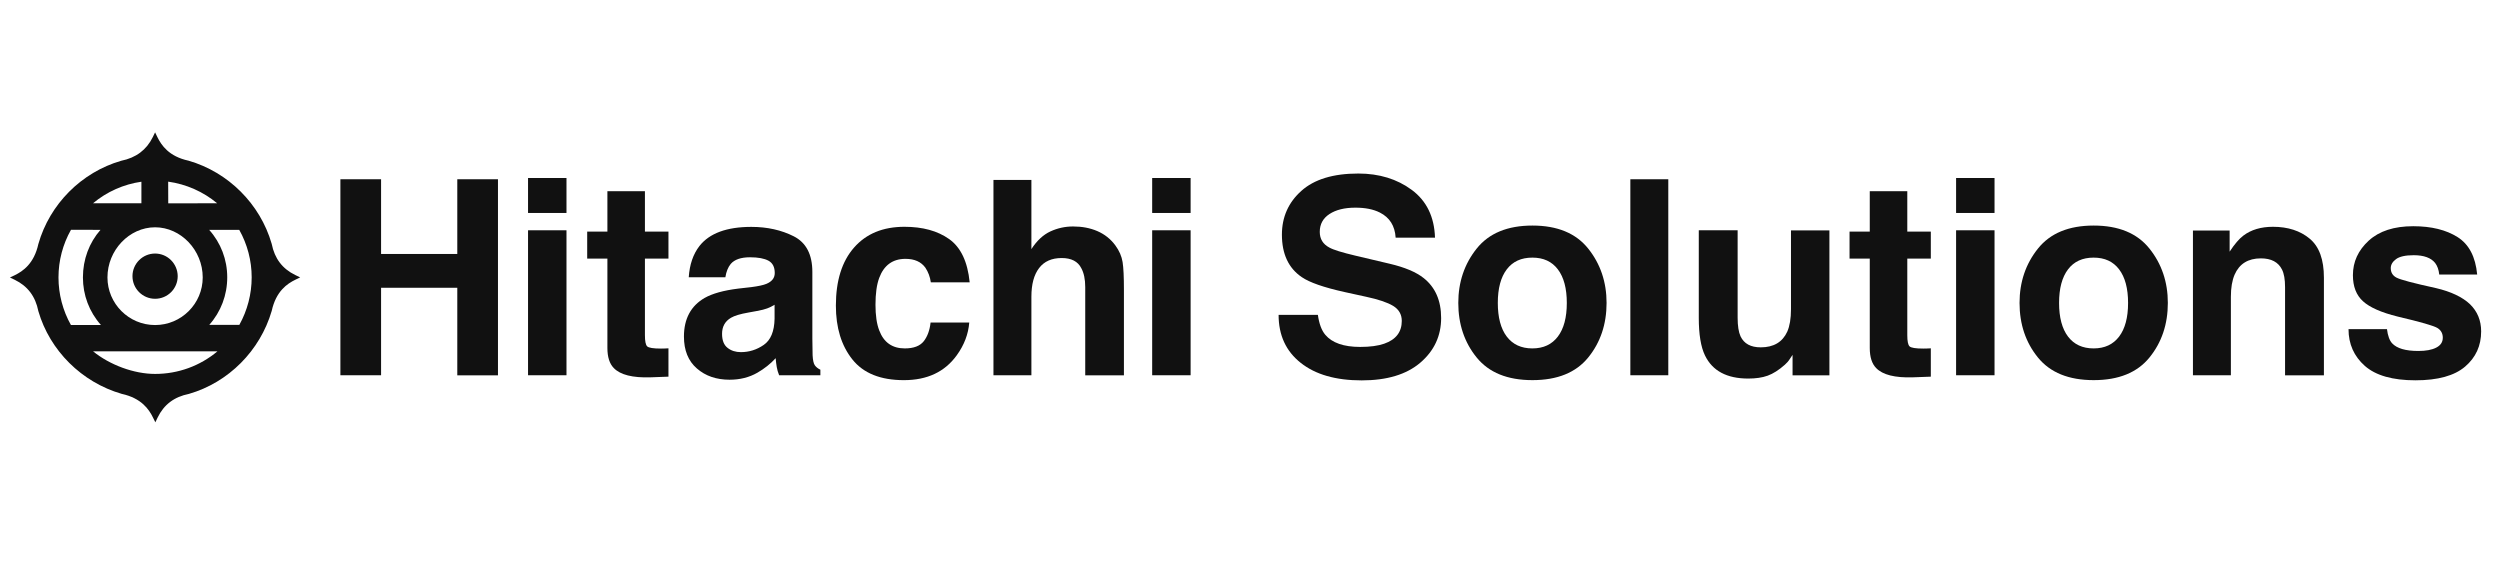
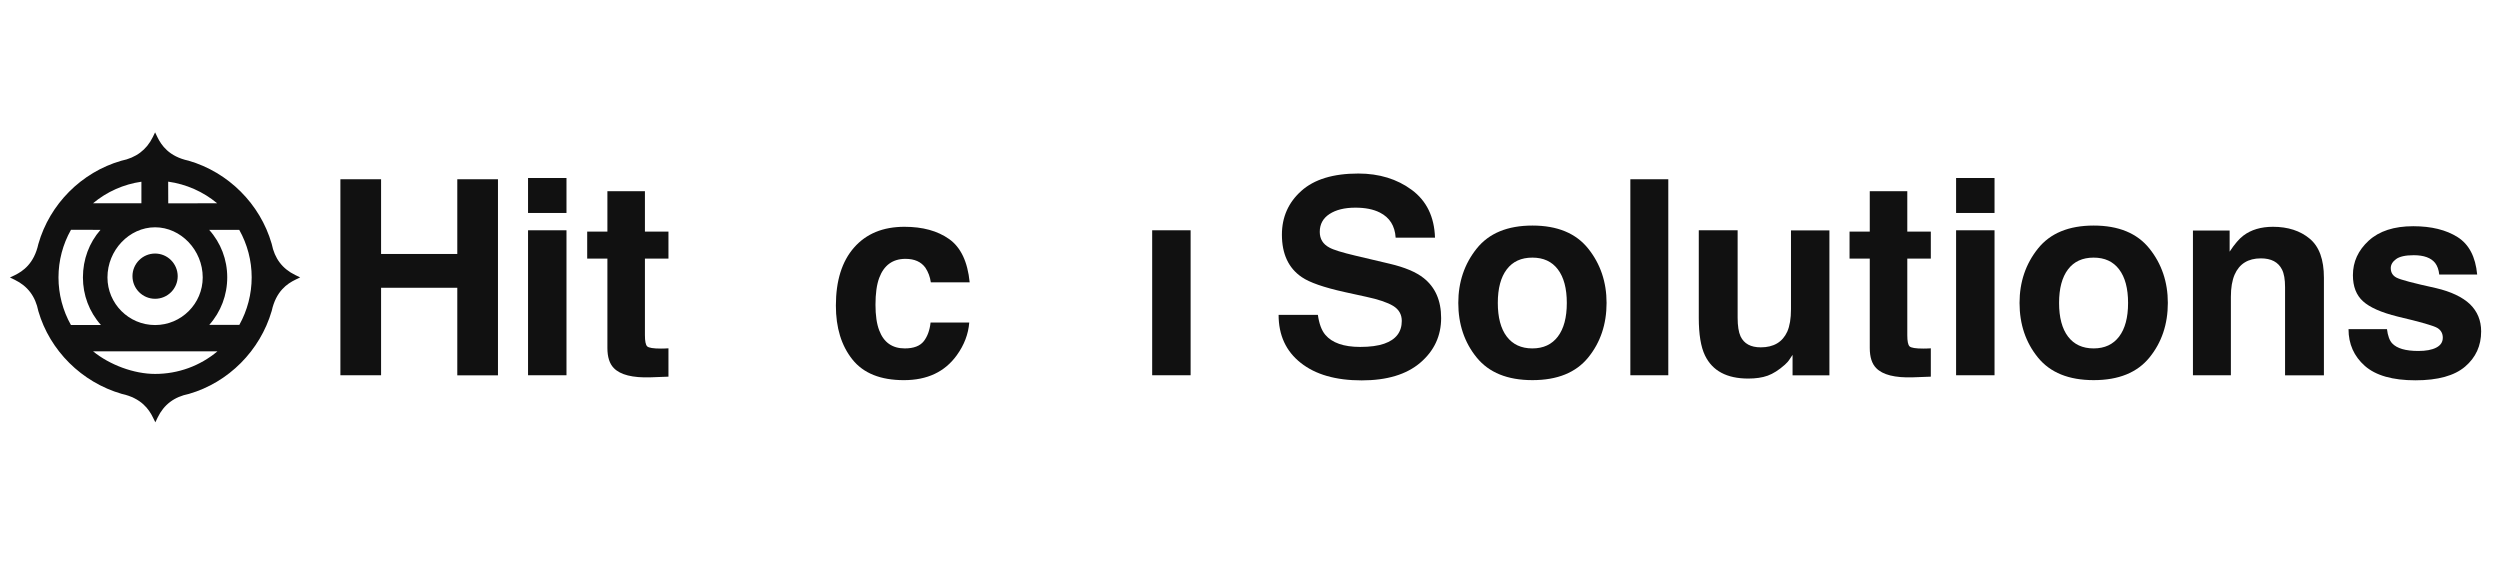
<svg xmlns="http://www.w3.org/2000/svg" width="170" height="39" viewBox="0 0 170 39" fill="none">
  <g clip-path="url(#clip0_2660_6885)">
    <path d="M20.077 18.701C19.198 18.273 18.675 17.58 18.477 16.588L18.472 16.571C17.689 13.867 15.526 11.71 12.822 10.927C11.481 10.639 10.974 9.873 10.704 9.327L10.546 9L10.388 9.327C9.966 10.189 9.25 10.729 8.242 10.932C5.538 11.715 3.38 13.879 2.608 16.594C2.315 17.934 1.555 18.442 1.009 18.712L0.676 18.87L1.003 19.027C1.882 19.456 2.406 20.148 2.608 21.157C3.386 23.838 5.555 25.996 8.281 26.784C9.622 27.077 10.129 27.838 10.399 28.384L10.563 28.717L10.72 28.39C11.149 27.511 11.841 26.987 12.85 26.784C15.537 26.007 17.689 23.844 18.477 21.14C18.77 19.799 19.531 19.292 20.083 19.022L20.41 18.864L20.077 18.701ZM14.788 23.889C13.599 24.886 12.112 25.427 10.546 25.427C9.109 25.427 7.47 24.818 6.326 23.889H14.788ZM15.452 18.858C15.452 17.653 15.019 16.52 14.224 15.63H16.269C16.821 16.611 17.114 17.726 17.114 18.858C17.114 19.996 16.821 21.112 16.275 22.092H14.23C15.019 21.202 15.452 20.07 15.452 18.858ZM10.546 22.103C8.76 22.103 7.307 20.65 7.307 18.864C7.307 17.016 8.788 15.456 10.546 15.456C12.303 15.456 13.785 17.016 13.785 18.864C13.785 20.65 12.332 22.103 10.546 22.103ZM6.862 22.098H4.822C4.27 21.117 3.977 20.002 3.977 18.864C3.977 17.726 4.27 16.611 4.828 15.625L6.833 15.63C6.062 16.509 5.639 17.642 5.639 18.864C5.639 20.07 6.067 21.202 6.862 22.098ZM11.436 12.352C12.658 12.521 13.819 13.034 14.765 13.822L11.441 13.828L11.436 12.352ZM6.326 13.822C7.262 13.039 8.411 12.527 9.616 12.357V13.822H6.326Z" fill="#111111" />
    <path d="M10.546 17.241C9.701 17.241 9.008 17.929 9.008 18.779C9.008 19.624 9.695 20.317 10.546 20.317C11.396 20.317 12.084 19.63 12.084 18.779C12.078 17.929 11.391 17.241 10.546 17.241Z" fill="#111111" />
    <path d="M23.147 25.517V12.189H25.913V17.27H31.096V12.189H33.862V25.523H31.096V19.568H25.913V25.517H23.147Z" fill="#111111" />
    <path d="M38.521 14.482H35.907V12.104H38.521V14.482ZM35.907 15.659H38.521V25.517H35.907V15.659Z" fill="#111111" />
    <path d="M39.929 17.585V15.749H41.303V13H43.855V15.749H45.455V17.585H43.855V22.796C43.855 23.202 43.906 23.45 44.007 23.551C44.109 23.652 44.424 23.703 44.948 23.703C45.027 23.703 45.111 23.703 45.196 23.698C45.281 23.692 45.371 23.692 45.455 23.686V25.613L44.233 25.658C43.016 25.697 42.182 25.489 41.737 25.027C41.45 24.734 41.303 24.278 41.303 23.664V17.585H39.929Z" fill="#111111" />
-     <path d="M51.094 19.523C51.573 19.461 51.916 19.388 52.125 19.298C52.497 19.14 52.683 18.898 52.683 18.566C52.683 18.16 52.542 17.884 52.254 17.726C51.973 17.574 51.55 17.495 51.004 17.495C50.384 17.495 49.95 17.647 49.691 17.946C49.505 18.171 49.387 18.47 49.325 18.853H46.835C46.892 17.991 47.134 17.281 47.562 16.729C48.243 15.862 49.421 15.428 51.088 15.428C52.17 15.428 53.133 15.642 53.978 16.07C54.818 16.498 55.24 17.304 55.24 18.492V23.016C55.24 23.331 55.246 23.709 55.257 24.154C55.274 24.492 55.325 24.723 55.409 24.841C55.494 24.959 55.617 25.061 55.786 25.14V25.517H52.981C52.902 25.32 52.846 25.134 52.818 24.954C52.79 24.779 52.761 24.582 52.745 24.357C52.39 24.745 51.973 25.072 51.505 25.343C50.947 25.664 50.317 25.821 49.612 25.821C48.717 25.821 47.973 25.568 47.387 25.055C46.801 24.548 46.508 23.822 46.508 22.886C46.508 21.675 46.982 20.796 47.922 20.256C48.441 19.963 49.196 19.749 50.198 19.625L51.094 19.523ZM52.671 20.723C52.508 20.825 52.339 20.909 52.17 20.971C52.001 21.033 51.77 21.095 51.477 21.146L50.891 21.253C50.339 21.349 49.945 21.467 49.708 21.608C49.303 21.844 49.1 22.21 49.1 22.701C49.1 23.14 49.224 23.461 49.472 23.652C49.719 23.85 50.024 23.945 50.379 23.945C50.942 23.945 51.46 23.782 51.933 23.455C52.407 23.129 52.654 22.537 52.671 21.675V20.723Z" fill="#111111" />
    <path d="M63.296 19.197C63.245 18.831 63.121 18.498 62.924 18.2C62.631 17.8 62.186 17.602 61.572 17.602C60.704 17.602 60.107 18.036 59.786 18.898C59.617 19.354 59.533 19.963 59.533 20.723C59.533 21.444 59.617 22.025 59.786 22.464C60.096 23.287 60.676 23.692 61.527 23.692C62.13 23.692 62.558 23.529 62.817 23.202C63.07 22.875 63.222 22.453 63.279 21.934H65.909C65.847 22.718 65.566 23.461 65.059 24.16C64.248 25.286 63.053 25.85 61.465 25.85C59.876 25.85 58.71 25.382 57.961 24.441C57.212 23.5 56.84 22.284 56.84 20.78C56.84 19.09 57.251 17.771 58.079 16.831C58.907 15.89 60.045 15.422 61.504 15.422C62.744 15.422 63.752 15.698 64.541 16.256C65.329 16.814 65.797 17.788 65.938 19.197H63.296Z" fill="#111111" />
-     <path d="M74.619 15.715C75.115 15.929 75.52 16.25 75.841 16.684C76.112 17.05 76.275 17.433 76.337 17.822C76.399 18.211 76.427 18.847 76.427 19.726V25.523H73.796V19.518C73.796 18.988 73.706 18.56 73.526 18.233C73.295 17.777 72.85 17.546 72.197 17.546C71.521 17.546 71.008 17.771 70.659 18.228C70.309 18.684 70.135 19.332 70.135 20.177V25.517H67.555V12.234H70.135V16.938C70.507 16.363 70.94 15.963 71.425 15.738C71.915 15.512 72.427 15.4 72.968 15.4C73.577 15.4 74.123 15.501 74.619 15.715Z" fill="#111111" />
-     <path d="M80.962 14.482H78.348V12.104H80.962V14.482ZM78.348 15.659H80.962V25.517H78.348V15.659Z" fill="#111111" />
+     <path d="M80.962 14.482H78.348H80.962V14.482ZM78.348 15.659H80.962V25.517H78.348V15.659Z" fill="#111111" />
    <path d="M89.615 21.405C89.699 22.013 89.868 22.47 90.122 22.768C90.584 23.314 91.372 23.591 92.493 23.591C93.164 23.591 93.71 23.517 94.127 23.371C94.921 23.095 95.321 22.577 95.321 21.822C95.321 21.382 95.124 21.039 94.736 20.802C94.347 20.566 93.727 20.357 92.882 20.177L91.44 19.861C90.02 19.546 89.046 19.208 88.516 18.842C87.615 18.228 87.17 17.264 87.17 15.957C87.17 14.763 87.609 13.772 88.488 12.983C89.367 12.194 90.657 11.8 92.364 11.8C93.784 11.8 95 12.172 96.003 12.915C97.006 13.659 97.535 14.741 97.58 16.16H94.904C94.854 15.36 94.499 14.791 93.829 14.453C93.383 14.228 92.831 14.121 92.167 14.121C91.429 14.121 90.843 14.267 90.403 14.555C89.964 14.842 89.744 15.248 89.744 15.766C89.744 16.245 89.958 16.6 90.392 16.831C90.668 16.988 91.26 17.169 92.161 17.383L94.499 17.935C95.524 18.177 96.29 18.498 96.803 18.904C97.597 19.529 97.997 20.436 97.997 21.625C97.997 22.841 97.524 23.855 96.583 24.661C95.642 25.466 94.313 25.866 92.595 25.866C90.837 25.866 89.457 25.472 88.454 24.678C87.446 23.884 86.945 22.796 86.945 21.41H89.615V21.405Z" fill="#111111" />
    <path d="M107.997 24.311C107.163 25.337 105.901 25.849 104.205 25.849C102.51 25.849 101.248 25.337 100.414 24.311C99.58 23.286 99.164 22.047 99.164 20.599C99.164 19.18 99.58 17.946 100.414 16.904C101.248 15.861 102.51 15.338 104.205 15.338C105.901 15.338 107.163 15.861 107.997 16.904C108.83 17.946 109.247 19.18 109.247 20.599C109.247 22.047 108.83 23.286 107.997 24.311ZM105.935 22.886C106.34 22.351 106.543 21.591 106.543 20.599C106.543 19.613 106.34 18.853 105.935 18.318C105.529 17.782 104.955 17.518 104.2 17.518C103.445 17.518 102.865 17.782 102.459 18.318C102.053 18.853 101.851 19.613 101.851 20.599C101.851 21.585 102.053 22.351 102.459 22.886C102.865 23.421 103.445 23.692 104.2 23.692C104.955 23.692 105.529 23.421 105.935 22.886Z" fill="#111111" />
    <path d="M113.444 25.517H110.864V12.189H113.444V25.517Z" fill="#111111" />
    <path d="M118.159 15.659V21.602C118.159 22.165 118.226 22.582 118.356 22.869C118.593 23.371 119.049 23.619 119.73 23.619C120.609 23.619 121.206 23.264 121.533 22.554C121.702 22.171 121.787 21.658 121.787 21.027V15.665H124.4V25.523H121.894V24.131C121.871 24.16 121.809 24.25 121.713 24.402C121.618 24.554 121.505 24.683 121.37 24.802C120.964 25.162 120.575 25.41 120.204 25.545C119.826 25.681 119.387 25.742 118.88 25.742C117.426 25.742 116.446 25.219 115.939 24.171C115.658 23.591 115.517 22.74 115.517 21.613V15.659H118.159Z" fill="#111111" />
    <path d="M125.769 17.585V15.749H127.144V13H129.696V15.749H131.296V17.585H129.696V22.796C129.696 23.202 129.747 23.45 129.848 23.551C129.949 23.652 130.265 23.703 130.789 23.703C130.868 23.703 130.952 23.703 131.037 23.698C131.121 23.692 131.211 23.692 131.296 23.686V25.613L130.073 25.658C128.856 25.697 128.023 25.489 127.578 25.027C127.29 24.734 127.144 24.278 127.144 23.664V17.585H125.769Z" fill="#111111" />
    <path d="M135.628 14.482H133.014V12.104H135.628V14.482ZM133.014 15.659H135.628V25.517H133.014V15.659Z" fill="#111111" />
    <path d="M146.163 24.311C145.329 25.337 144.067 25.849 142.371 25.849C140.676 25.849 139.414 25.337 138.58 24.311C137.746 23.286 137.329 22.047 137.329 20.599C137.329 19.18 137.746 17.946 138.58 16.904C139.414 15.861 140.676 15.338 142.371 15.338C144.067 15.338 145.329 15.861 146.163 16.904C146.996 17.946 147.413 19.18 147.413 20.599C147.413 22.047 146.996 23.286 146.163 24.311ZM144.101 22.886C144.506 22.351 144.709 21.591 144.709 20.599C144.709 19.613 144.506 18.853 144.101 18.318C143.695 17.782 143.121 17.518 142.366 17.518C141.611 17.518 141.031 17.782 140.625 18.318C140.219 18.853 140.017 19.613 140.017 20.599C140.017 21.585 140.219 22.351 140.625 22.886C141.031 23.421 141.611 23.692 142.366 23.692C143.121 23.692 143.695 23.421 144.101 22.886Z" fill="#111111" />
    <path d="M157.057 16.228C157.705 16.763 158.026 17.648 158.026 18.881V25.523H155.384V19.523C155.384 19.005 155.316 18.605 155.176 18.329C154.922 17.822 154.443 17.569 153.739 17.569C152.872 17.569 152.274 17.94 151.953 18.678C151.784 19.073 151.7 19.569 151.7 20.183V25.517H149.12V15.676H151.615V17.112C151.948 16.605 152.258 16.239 152.55 16.02C153.08 15.62 153.75 15.422 154.562 15.422C155.581 15.422 156.415 15.693 157.057 16.228Z" fill="#111111" />
    <path d="M162.313 22.374C162.369 22.83 162.488 23.157 162.668 23.348C162.989 23.692 163.581 23.866 164.448 23.866C164.955 23.866 165.361 23.793 165.659 23.641C165.958 23.489 166.11 23.264 166.11 22.965C166.11 22.678 165.992 22.458 165.749 22.306C165.507 22.154 164.606 21.895 163.051 21.529C161.93 21.253 161.141 20.903 160.685 20.486C160.229 20.075 159.998 19.484 159.998 18.712C159.998 17.799 160.358 17.022 161.074 16.363C161.789 15.71 162.798 15.383 164.099 15.383C165.333 15.383 166.335 15.631 167.113 16.121C167.89 16.611 168.335 17.461 168.448 18.667H165.868C165.834 18.335 165.738 18.076 165.586 17.878C165.304 17.529 164.82 17.354 164.133 17.354C163.569 17.354 163.169 17.445 162.933 17.619C162.696 17.794 162.572 17.997 162.572 18.233C162.572 18.526 162.702 18.74 162.955 18.875C163.209 19.016 164.104 19.253 165.648 19.591C166.673 19.833 167.445 20.199 167.958 20.684C168.465 21.179 168.718 21.794 168.718 22.537C168.718 23.512 168.352 24.312 167.625 24.931C166.899 25.551 165.772 25.861 164.251 25.861C162.696 25.861 161.553 25.534 160.809 24.881C160.071 24.227 159.699 23.393 159.699 22.379H162.313V22.374Z" fill="#111111" />
  </g>
  <defs>
    <clipPath id="clip0_2660_6885">
      <rect width="169" height="19.717" fill="white" transform="translate(0 9)" />
    </clipPath>
  </defs>
</svg>